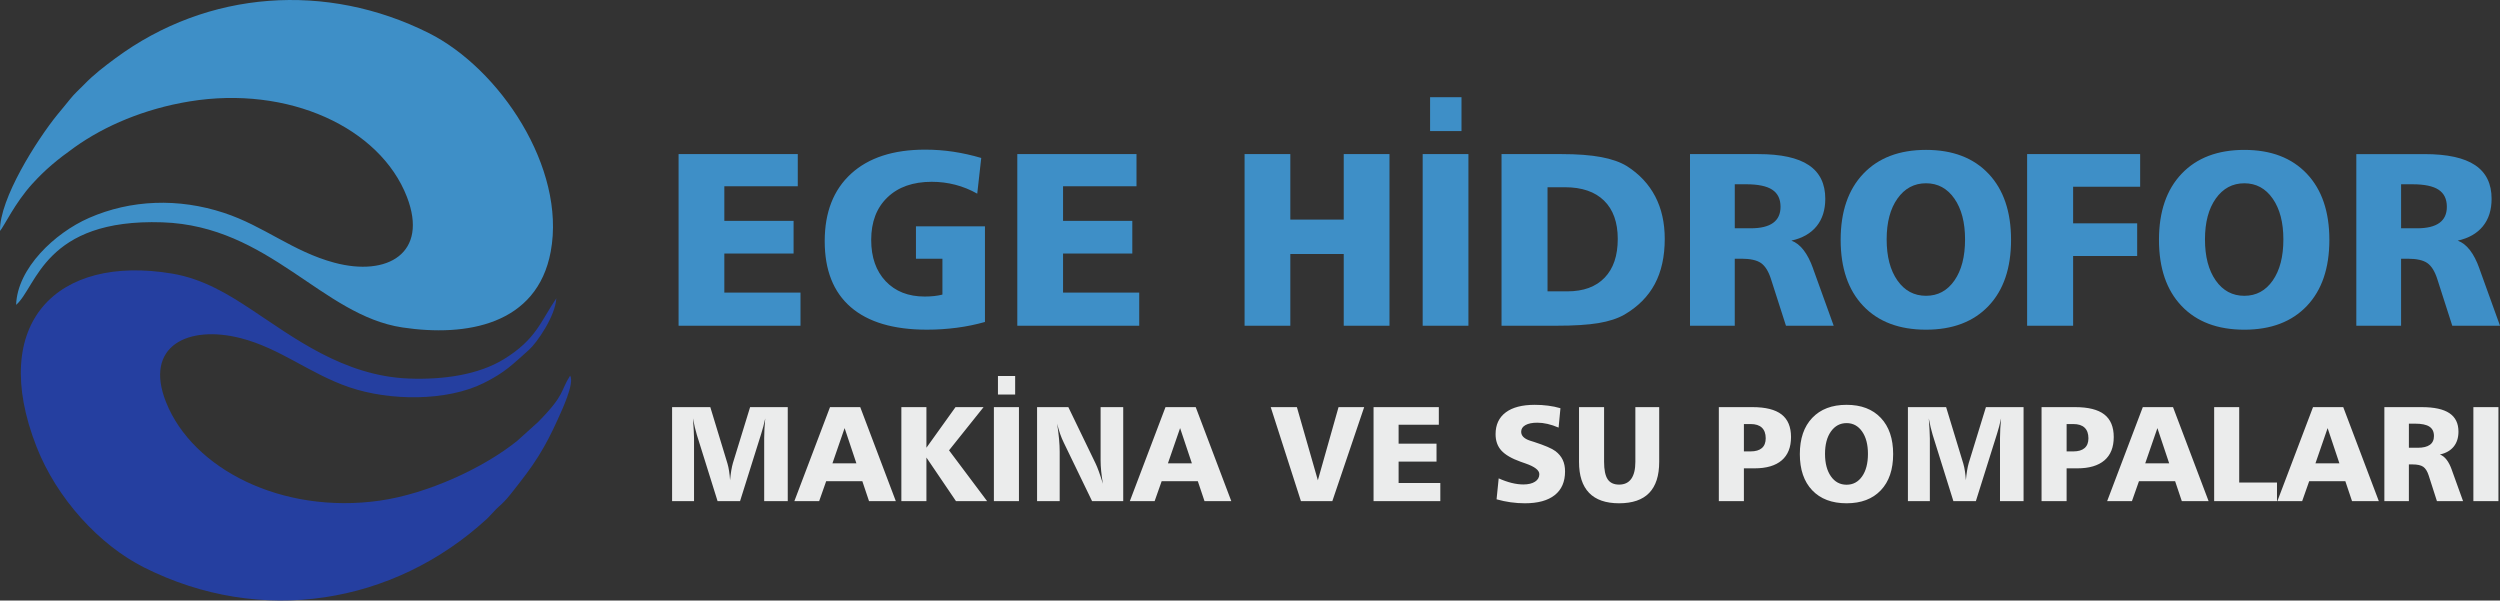
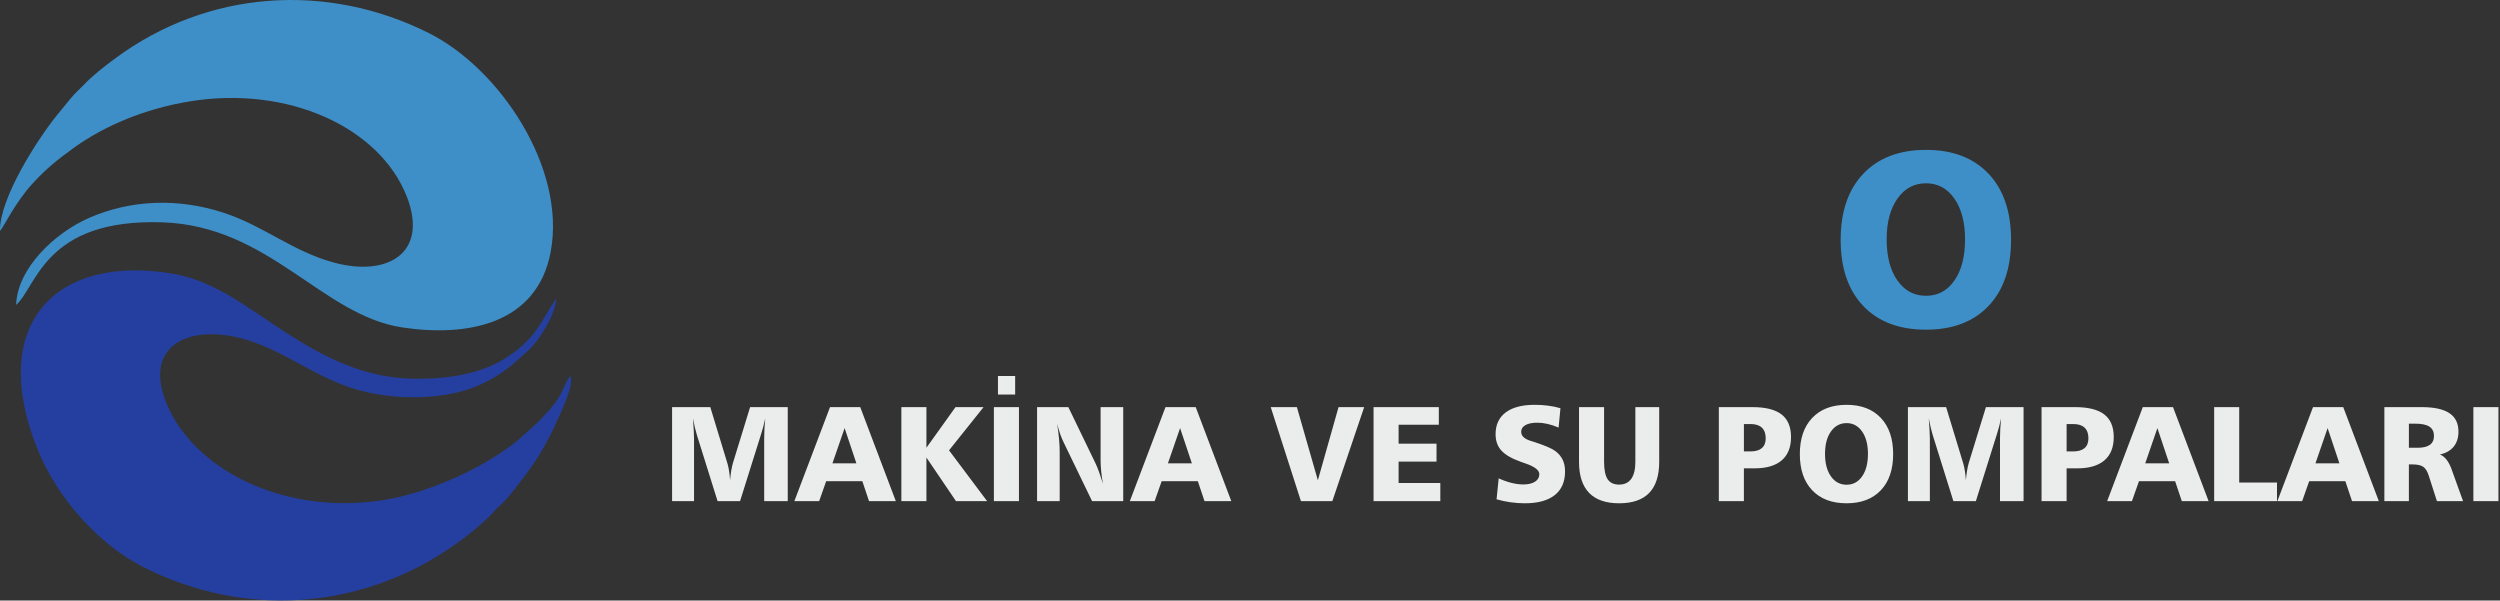
<svg xmlns="http://www.w3.org/2000/svg" xml:space="preserve" width="97.389mm" height="23.393mm" version="1.1" style="shape-rendering:geometricPrecision; text-rendering:geometricPrecision; image-rendering:optimizeQuality; fill-rule:evenodd; clip-rule:evenodd" viewBox="0 0 6303.55 1514.1">
  <rect x="0" y="0" width="6303.55" height="1514.1" fill="#333333" stroke="none" />
  <defs>
    <style type="text/css">
   
    .fil2 {fill:#253FA0}
    .fil1 {fill:#3E8FC7}
    .fil3 {fill:#3E8FC7;fill-rule:nonzero}
    .fil0 {fill:#EBECEC;fill-rule:nonzero}
   
  </style>
  </defs>
  <g id="Katman_x0020_1">
    <path class="fil0" d="M1694.63 1026.52l96.35 0 43.32 142.4c1.71,5.7 3.01,12.07 4.1,19.13 1.07,7.06 1.88,14.62 2.39,22.77 0.79,-8.76 1.83,-16.84 3.01,-24.25 1.25,-7.39 2.62,-13.71 4.16,-18.95l43.37 -141.08 94.93 0 0 236.99 -59.42 0 0 -159.13c0,-7.51 0.23,-15.36 0.69,-23.51 0.46,-8.08 1.07,-16.78 1.99,-26.01 -1.53,7.11 -3.18,13.94 -4.84,20.43 -1.66,6.49 -3.48,12.63 -5.35,18.44l-53.33 169.78 -56.69 0 -52.19 -166.93c-1.76,-5.81 -3.52,-12.23 -5.17,-19.3 -1.66,-7.06 -3.18,-14.52 -4.66,-22.41 0.79,11.21 1.42,21.35 1.94,30.28 0.51,8.94 0.74,15.72 0.74,20.25l0 158.11 -55.32 0 0 -236.99 0 -0.02zm434.99 52.87l-30.69 88.84 60.39 0 -29.7 -88.84zm-36.82 -52.87l76.21 0 89.7 236.99 -67.55 0 -16.85 -50.2 -91.18 0 -17.7 50.2 -62.5 0 89.88 -236.99 -0.01 0zm179.91 0l63.18 0 0 102.39 73.35 -102.39 70.75 0 -87.08 108.93 95.97 128.06 -78.49 0 -74.5 -109.9 0 109.9 -63.18 0 0 -236.99zm233.3 0l63.18 0 0 236.99 -63.18 0 0 -236.99zm10.24 -78.54l43.37 0 0 46.78 -43.37 0 0 -46.78zm98.64 78.54l78.83 0 68.69 142.12c2.34,4.77 5.02,11.39 8.15,19.92 3.13,8.48 6.54,18.9 10.36,31.25 -2.04,-11.66 -3.52,-22.36 -4.43,-32.16 -0.97,-9.78 -1.42,-18.72 -1.42,-26.87l0 -134.25 57.03 0 0 236.99 -78.54 0 -71.26 -147.29c-3.36,-6.78 -6.42,-14.11 -9.22,-22.08 -2.72,-7.92 -5.29,-16.56 -7.64,-25.9 2.22,14.11 3.87,27.09 4.89,38.94 1.07,11.84 1.59,22.26 1.59,31.25l0 125.1 -57.03 0 0 -236.99 0.01 -0.01zm360.62 52.87l-30.69 88.84 60.39 0 -29.7 -88.84zm-36.83 -52.87l76.21 0 89.7 236.99 -67.55 0 -16.85 -50.2 -91.18 0 -17.7 50.2 -62.5 0 89.88 -236.99 -0.01 0zm265.34 0l65.97 0 52.87 184.45 52.14 -184.45 64.65 0 -80.3 236.99 -79.18 0 -76.16 -236.99 0.01 0zm259.25 0l164.6 0 0 44.4 -101.42 0 0 47.81 95.61 0 0 45.08 -95.61 0 0 53.95 105.19 0 0 45.77 -168.35 0 0 -236.99 -0.02 -0.01zm471.25 2.73l-4.66 48.88c-9.68,-4.16 -18.95,-7.23 -27.84,-9.28 -8.87,-2.06 -17.53,-3.08 -25.83,-3.08 -12.81,0 -22.77,2.06 -29.93,6.09 -7.18,4.05 -10.75,9.62 -10.75,16.73 0,5.02 1.81,9.4 5.46,13.09 3.7,3.75 9.17,6.83 16.5,9.28 2.45,0.79 5.93,1.88 10.47,3.31 27.15,8.82 45.13,16.5 54.02,23.22 8.38,6.42 14.45,13.78 18.32,22.03 3.92,8.3 5.86,17.98 5.86,29.09 0,26.13 -8.64,46.05 -26.01,59.75 -17.31,13.71 -42.46,20.6 -75.36,20.6 -11.84,0 -23.79,-0.86 -35.73,-2.5 -11.95,-1.66 -23.79,-4.16 -35.58,-7.51l5.35 -52.82c11.1,5.02 21.9,8.82 32.38,11.44 10.52,2.62 20.43,3.92 29.77,3.92 12.41,0 22.26,-2.34 29.49,-7 7.23,-4.66 10.82,-10.98 10.82,-19 0,-9.9 -11.56,-18.84 -34.61,-26.87 -5.58,-1.88 -9.85,-3.36 -12.81,-4.5 -22.6,-8.08 -38.71,-17.54 -48.37,-28.24 -9.68,-10.75 -14.52,-24.47 -14.52,-41.14 0,-23.79 8.48,-42.07 25.5,-54.86 17.02,-12.81 41.44,-19.18 73.2,-19.18 11.66,0 22.95,0.69 33.7,2.11 10.8,1.37 21.17,3.52 31.18,6.44zm46.84 -2.73l63.18 0 0 137.97c0,20.2 3.01,34.82 8.99,43.88 6.03,8.99 15.66,13.5 28.85,13.5 13.55,0 23.79,-4.84 30.67,-14.52 6.88,-9.68 10.36,-23.97 10.36,-42.86l0 -137.97 60.1 0 0 137.97c0,34.89 -8.43,61 -25.27,78.42 -16.78,17.37 -42.12,26.06 -75.87,26.06 -33.47,0 -58.68,-8.76 -75.59,-26.23 -16.96,-17.53 -25.44,-43.59 -25.44,-78.25l0 -137.97 0.01 0zm415.72 42.69l0 68.97 16.68 0c12.63,0 22.19,-2.8 28.63,-8.38 6.44,-5.58 9.68,-13.78 9.68,-24.71 0,-11.77 -3.24,-20.73 -9.68,-26.82 -6.44,-6.09 -15.87,-9.09 -28.29,-9.09l-17.02 0 0 0.02zm-63.18 -42.69l84.69 0c33.06,0 57.61,6.14 73.48,18.44 15.87,12.3 23.84,31.3 23.84,56.97 0,25.83 -7.84,45.41 -23.51,58.85 -15.64,13.37 -38.48,20.09 -68.36,20.09l-26.97 0 0 82.65 -63.18 0 0 -236.99 0.01 -0.01zm322.09 40.3c-16.33,0 -29.49,7.06 -39.45,21.11 -9.96,14.06 -14.92,32.84 -14.92,56.4 0,23.68 4.95,42.56 14.85,56.69 9.9,14.11 23.05,21.17 39.5,21.17 16.38,0 29.42,-7.06 39.22,-21.11 9.78,-14.06 14.67,-32.96 14.67,-56.74 0,-23.46 -4.89,-42.23 -14.74,-56.36 -9.85,-14.11 -22.87,-21.17 -39.17,-21.17l0.04 0.01zm0 -46.1c36.83,0 65.56,10.98 86.34,32.96 20.73,21.9 31.07,52.36 31.07,91.23 0,39.04 -10.36,69.48 -31.07,91.28 -20.76,21.85 -49.51,32.78 -86.34,32.78 -37,0 -65.91,-10.93 -86.67,-32.78 -20.78,-21.8 -31.2,-52.24 -31.2,-91.28 0,-38.87 10.41,-69.33 31.25,-91.23 20.89,-21.96 49.74,-32.96 86.62,-32.96zm154.63 5.81l96.35 0 43.32 142.4c1.71,5.7 3.01,12.07 4.1,19.13 1.07,7.06 1.88,14.62 2.39,22.77 0.79,-8.76 1.83,-16.84 3.01,-24.25 1.25,-7.39 2.62,-13.71 4.16,-18.95l43.37 -141.08 94.93 0 0 236.99 -59.42 0 0 -159.13c0,-7.51 0.23,-15.36 0.69,-23.51 0.46,-8.08 1.07,-16.78 1.99,-26.01 -1.53,7.11 -3.18,13.94 -4.84,20.43 -1.66,6.49 -3.48,12.63 -5.35,18.44l-53.33 169.78 -56.69 0 -52.19 -166.93c-1.76,-5.81 -3.52,-12.23 -5.17,-19.3 -1.66,-7.06 -3.18,-14.52 -4.66,-22.41 0.79,11.21 1.42,21.35 1.94,30.28 0.51,8.94 0.74,15.72 0.74,20.25l0 158.11 -55.32 0 0 -236.99 0 -0.02zm400.17 42.69l0 68.97 16.68 0c12.63,0 22.19,-2.8 28.63,-8.38 6.44,-5.58 9.68,-13.78 9.68,-24.71 0,-11.77 -3.24,-20.73 -9.68,-26.82 -6.44,-6.09 -15.87,-9.09 -28.29,-9.09l-17.02 0 0 0.02zm-63.18 -42.69l84.69 0c33.06,0 57.61,6.14 73.48,18.44 15.87,12.3 23.84,31.3 23.84,56.97 0,25.83 -7.84,45.41 -23.51,58.85 -15.64,13.37 -38.48,20.09 -68.36,20.09l-26.97 0 0 82.65 -63.18 0 0 -236.99 0.01 -0.01zm292.08 52.87l-30.69 88.84 60.39 0 -29.7 -88.84zm-36.82 -52.87l76.21 0 89.7 236.99 -67.55 0 -16.85 -50.2 -91.18 0 -17.7 50.2 -62.5 0 89.88 -236.99 -0.01 0zm179.91 0l63.18 0 0 190.21 95.28 0 0 46.78 -158.45 0 0 -236.99 -0.02 0zm286.12 52.87l-30.69 88.84 60.39 0 -29.7 -88.84zm-36.83 -52.87l76.21 0 89.7 236.99 -67.55 0 -16.85 -50.2 -91.18 0 -17.7 50.2 -62.5 0 89.88 -236.99 -0.01 0zm241.73 41.67l0 60.79 22.21 0c13.66,0 23.9,-2.5 30.74,-7.46 6.83,-4.95 10.24,-12.35 10.24,-22.26 0,-10.7 -3.82,-18.54 -11.44,-23.56 -7.57,-5.02 -19.64,-7.51 -36.09,-7.51l-15.66 0 0 0.01zm-61.81 -41.67l94.14 0c31.42,0 54.69,5.07 69.89,15.26 15.2,10.19 22.77,25.67 22.77,46.45 0,15.36 -3.99,27.99 -12.02,37.9 -8.03,9.9 -19.64,16.5 -34.77,19.86 12.46,4.56 22.49,17.47 30.05,38.82l0 0.17 28.34 78.54 -65.9 0 -20.84 -64.87c-3.36,-10.41 -7.92,-17.65 -13.66,-21.7 -5.81,-3.97 -14.8,-5.98 -27.04,-5.98l-9.17 0 0 92.55 -61.81 0 0 -236.99 0.01 -0.02zm224.41 0l63.18 0 0 236.99 -63.18 0 0 -236.99z" />
    <path class="fil1" d="M0.04 582.31c10.47,-12.03 37.34,-70.31 81.11,-118.47 33.03,-36.35 62.99,-61.2 107.56,-92.96 75.78,-54 175.94,-96.56 288.67,-115.11 250.1,-41.17 480.97,66.19 548.55,240.42 55.11,142.07 -48.83,202.22 -183.26,166.05 -104.76,-28.19 -176.73,-92.25 -278.13,-125.61 -114.53,-37.69 -234.3,-33.5 -340.26,12.93 -86.04,37.71 -180.83,126.98 -183.61,219.13 52.07,-45.26 71.05,-218.2 368.78,-208.15 270.47,9.13 401.96,234.49 605.14,265.08 161.39,24.3 339.87,-6.44 374.06,-191.44 38.96,-210.88 -128.48,-461.25 -307.72,-550.98 -256.63,-128.48 -556.42,-108.84 -789.82,63.64 -28.33,20.94 -54.72,41.05 -79.37,66.62 -12.23,12.67 -23.86,22.4 -35.02,36.54 -10.24,12.98 -21.87,26.47 -32.32,39.36 -51.24,63.22 -146.21,212.34 -144.37,292.96l0.01 -0.02z" />
    <path class="fil2" d="M1437.53 947.17c-25.5,39.61 -11.19,46.17 -80.48,116.59l-52.7 47.58c-84.81,68.57 -226.71,133.94 -346.93,151 -246.39,35 -471.33,-79.64 -538.58,-247.87 -56.92,-142.4 55.71,-195.68 187.64,-161.95 100.43,25.69 174.35,89.77 274.27,123.9 102.14,34.89 245.61,35.65 338.45,-10.36 55.06,-27.29 73.62,-47.73 114.09,-83.54 20.67,-18.28 67.09,-85.79 69.4,-130.26 -39.53,57.92 -50.45,103.11 -132.2,153.36 -63.48,39.04 -151.65,52.21 -239.68,48.83 -166.21,-6.39 -293.88,-106.24 -399.34,-175.48 -53.79,-35.31 -118.03,-75.8 -197.39,-89.12 -290.4,-48.72 -464.18,124.17 -342.02,436.51 51.24,131 158.92,248.06 271.27,304.47 294.84,148.07 628.68,93.33 863.69,-122.01 4.38,-4.01 11.68,-11.9 16.77,-17.47 19.81,-21.57 21.94,-17.12 52.43,-56.48 21.55,-27.82 41.07,-51.96 61.39,-84.65 18.72,-30.1 33.41,-58.7 49.22,-93.89 8.87,-19.74 42.6,-90.44 30.69,-109.2l0.01 0.03z" />
    <g id="_3124241826544">
-       <path class="fil3" d="M1710.98 388.53l300.55 0 0 81.06 -185.19 0 0 87.29 174.6 0 0 82.31 -174.6 0 0 98.52 192.05 0 0 83.56 -307.41 0 0 -432.74zm763.13 9.77l-10.08 90c-17.56,-9.97 -36.07,-17.46 -55.28,-22.45 -19.34,-5 -39.08,-7.48 -59.33,-7.48 -47.29,0 -84.6,13.09 -111.82,39.29 -27.33,26.18 -40.95,61.94 -40.95,107.24 0,43.66 12.16,78.37 36.47,104.13 24.42,25.78 57.17,38.65 98.43,38.65 8.62,0 16.73,-0.42 24,-1.25 7.27,-0.83 14.23,-1.97 20.67,-3.64l0 -90.51 -66.72 0 0 -81.68 173.98 0 0 241.21c-22.77,6.44 -46.36,11.33 -70.98,14.55 -24.53,3.22 -49.67,4.87 -75.45,4.87 -84.28,0 -148.31,-19.02 -192.05,-56.96 -43.76,-37.94 -65.58,-93.33 -65.58,-166.17 0,-72.95 22.14,-129.59 66.51,-170.13 44.27,-40.43 106.53,-60.69 186.66,-60.69 24,0 47.81,1.76 71.39,5.29 23.59,3.62 46.98,8.84 70.16,15.7l-0.02 0.01zm90.93 -9.77l300.55 0 0 81.06 -185.19 0 0 87.29 174.6 0 0 82.31 -174.6 0 0 98.52 192.05 0 0 83.56 -307.41 0 0 -432.74zm573.05 0l115.35 0 0 165.24 134.69 0 0 -165.24 115.35 0 0 432.74 -115.35 0 0 -180.83 -134.69 0 0 180.83 -115.35 0 0 -432.74zm449.06 0l115.35 0 0 432.74 -115.35 0 0 -432.74zm18.71 -143.42l79.2 0 0 85.42 -79.2 0 0 -85.42zm296.1 226.98l0 262.53 49.88 0c40.63,0 71.91,-11.44 94.05,-34.4 22.14,-22.96 33.15,-55.5 33.15,-97.79 0,-41.79 -11.54,-73.99 -34.51,-96.54 -23.07,-22.56 -56.01,-33.78 -98.73,-33.78l-43.86 0 0.01 -0.01zm-115.99 -83.56l151.62 0c39.5,0 72.65,2.5 99.36,7.48 26.71,5 48.42,12.58 65.26,22.96 31.5,20.06 55.18,45.52 71.3,76.29 16.01,30.76 24,66.4 24,107.05 0,44.69 -8.41,82.63 -25.15,113.91 -16.73,31.28 -42.19,56.96 -76.49,77.02 -17.05,9.77 -38.87,16.95 -65.47,21.4 -26.6,4.47 -62.25,6.65 -107.15,6.65l-137.28 0 0 -432.74 -0.01 -0.02zm588.11 76.07l0 110.99 40.54 0c24.95,0 43.66,-4.58 56.13,-13.62 12.46,-9.04 18.71,-22.56 18.71,-40.63 0,-19.55 -6.97,-33.87 -20.89,-43.02 -13.81,-9.15 -35.86,-13.72 -65.88,-13.72l-28.58 0 -0.03 0zm-112.86 -76.07l171.89 0c57.36,0 99.87,9.26 127.62,27.85 27.75,18.6 41.56,46.87 41.56,84.81 0,28.06 -7.27,51.13 -21.92,69.22 -14.65,18.07 -35.86,30.14 -63.5,36.27 22.75,8.32 41.05,31.92 54.88,70.87l0 0.32 51.75 143.42 -120.35 0 -38.04 -118.47c-6.14,-19.02 -14.45,-32.22 -24.95,-39.61 -10.61,-7.27 -27.03,-10.91 -49.37,-10.91l-16.73 0 0 168.99 -112.86 0 0 -432.74 0.03 -0.02zm850 0l284.97 0 0 82.31 -168.99 0 0 92.29 161.51 0 0 82.31 -161.51 0 0 175.85 -115.99 0 0 -432.74 0 -0.01zm547.69 73.59c-29.83,0 -53.83,12.88 -72.02,38.55 -18.19,25.67 -27.24,59.97 -27.24,102.98 0,43.23 9.04,77.74 27.13,103.52 18.09,25.78 42.09,38.65 72.12,38.65 29.93,0 53.74,-12.88 71.61,-38.55 17.88,-25.67 26.82,-60.18 26.82,-103.62 0,-42.83 -8.94,-77.12 -26.92,-102.88 -17.98,-25.78 -41.79,-38.65 -71.51,-38.65zm0 -84.18c67.25,0 119.72,20.06 157.65,60.18 37.83,40.01 56.74,95.61 56.74,166.59 0,71.3 -18.91,126.9 -56.74,166.7 -37.94,39.9 -90.42,59.86 -157.65,59.86 -67.55,0 -120.35,-19.95 -158.29,-59.86 -37.94,-39.8 -56.96,-95.41 -56.96,-166.7 0,-70.98 19.02,-126.58 57.06,-166.59 38.15,-40.12 90.83,-60.18 158.18,-60.18zm395.23 86.67l0 110.99 40.54 0c24.95,0 43.66,-4.58 56.13,-13.62 12.46,-9.04 18.71,-22.56 18.71,-40.63 0,-19.55 -6.97,-33.87 -20.89,-43.02 -13.81,-9.15 -35.86,-13.72 -65.88,-13.72l-28.58 0 -0.03 0zm-112.86 -76.07l171.89 0c57.36,0 99.87,9.26 127.62,27.85 27.75,18.6 41.56,46.87 41.56,84.81 0,28.06 -7.27,51.13 -21.92,69.22 -14.65,18.07 -35.86,30.14 -63.5,36.27 22.75,8.32 41.05,31.92 54.88,70.87l0 0.32 51.75 143.42 -120.35 0 -38.04 -118.47c-6.14,-19.02 -14.45,-32.22 -24.95,-39.61 -10.61,-7.27 -27.03,-10.91 -49.37,-10.91l-16.73 0 0 168.99 -112.86 0 0 -432.74 0.03 -0.02z" />
      <path class="fil3" d="M4856.31 462.11c-29.83,0 -53.83,12.88 -72.02,38.55 -18.19,25.67 -27.24,59.97 -27.24,102.98 0,43.23 9.04,77.74 27.13,103.52 18.09,25.78 42.09,38.65 72.12,38.65 29.93,0 53.74,-12.88 71.61,-38.55 17.88,-25.67 26.82,-60.18 26.82,-103.62 0,-42.83 -8.94,-77.12 -26.92,-102.88 -17.98,-25.78 -41.79,-38.65 -71.51,-38.65zm0 -84.18c67.25,0 119.72,20.06 157.65,60.18 37.83,40.01 56.74,95.61 56.74,166.59 0,71.3 -18.91,126.9 -56.74,166.7 -37.94,39.9 -90.42,59.86 -157.65,59.86 -67.55,0 -120.35,-19.95 -158.29,-59.86 -37.94,-39.8 -56.96,-95.41 -56.96,-166.7 0,-70.98 19.02,-126.58 57.06,-166.59 38.15,-40.12 90.83,-60.18 158.18,-60.18z" />
    </g>
  </g>
</svg>